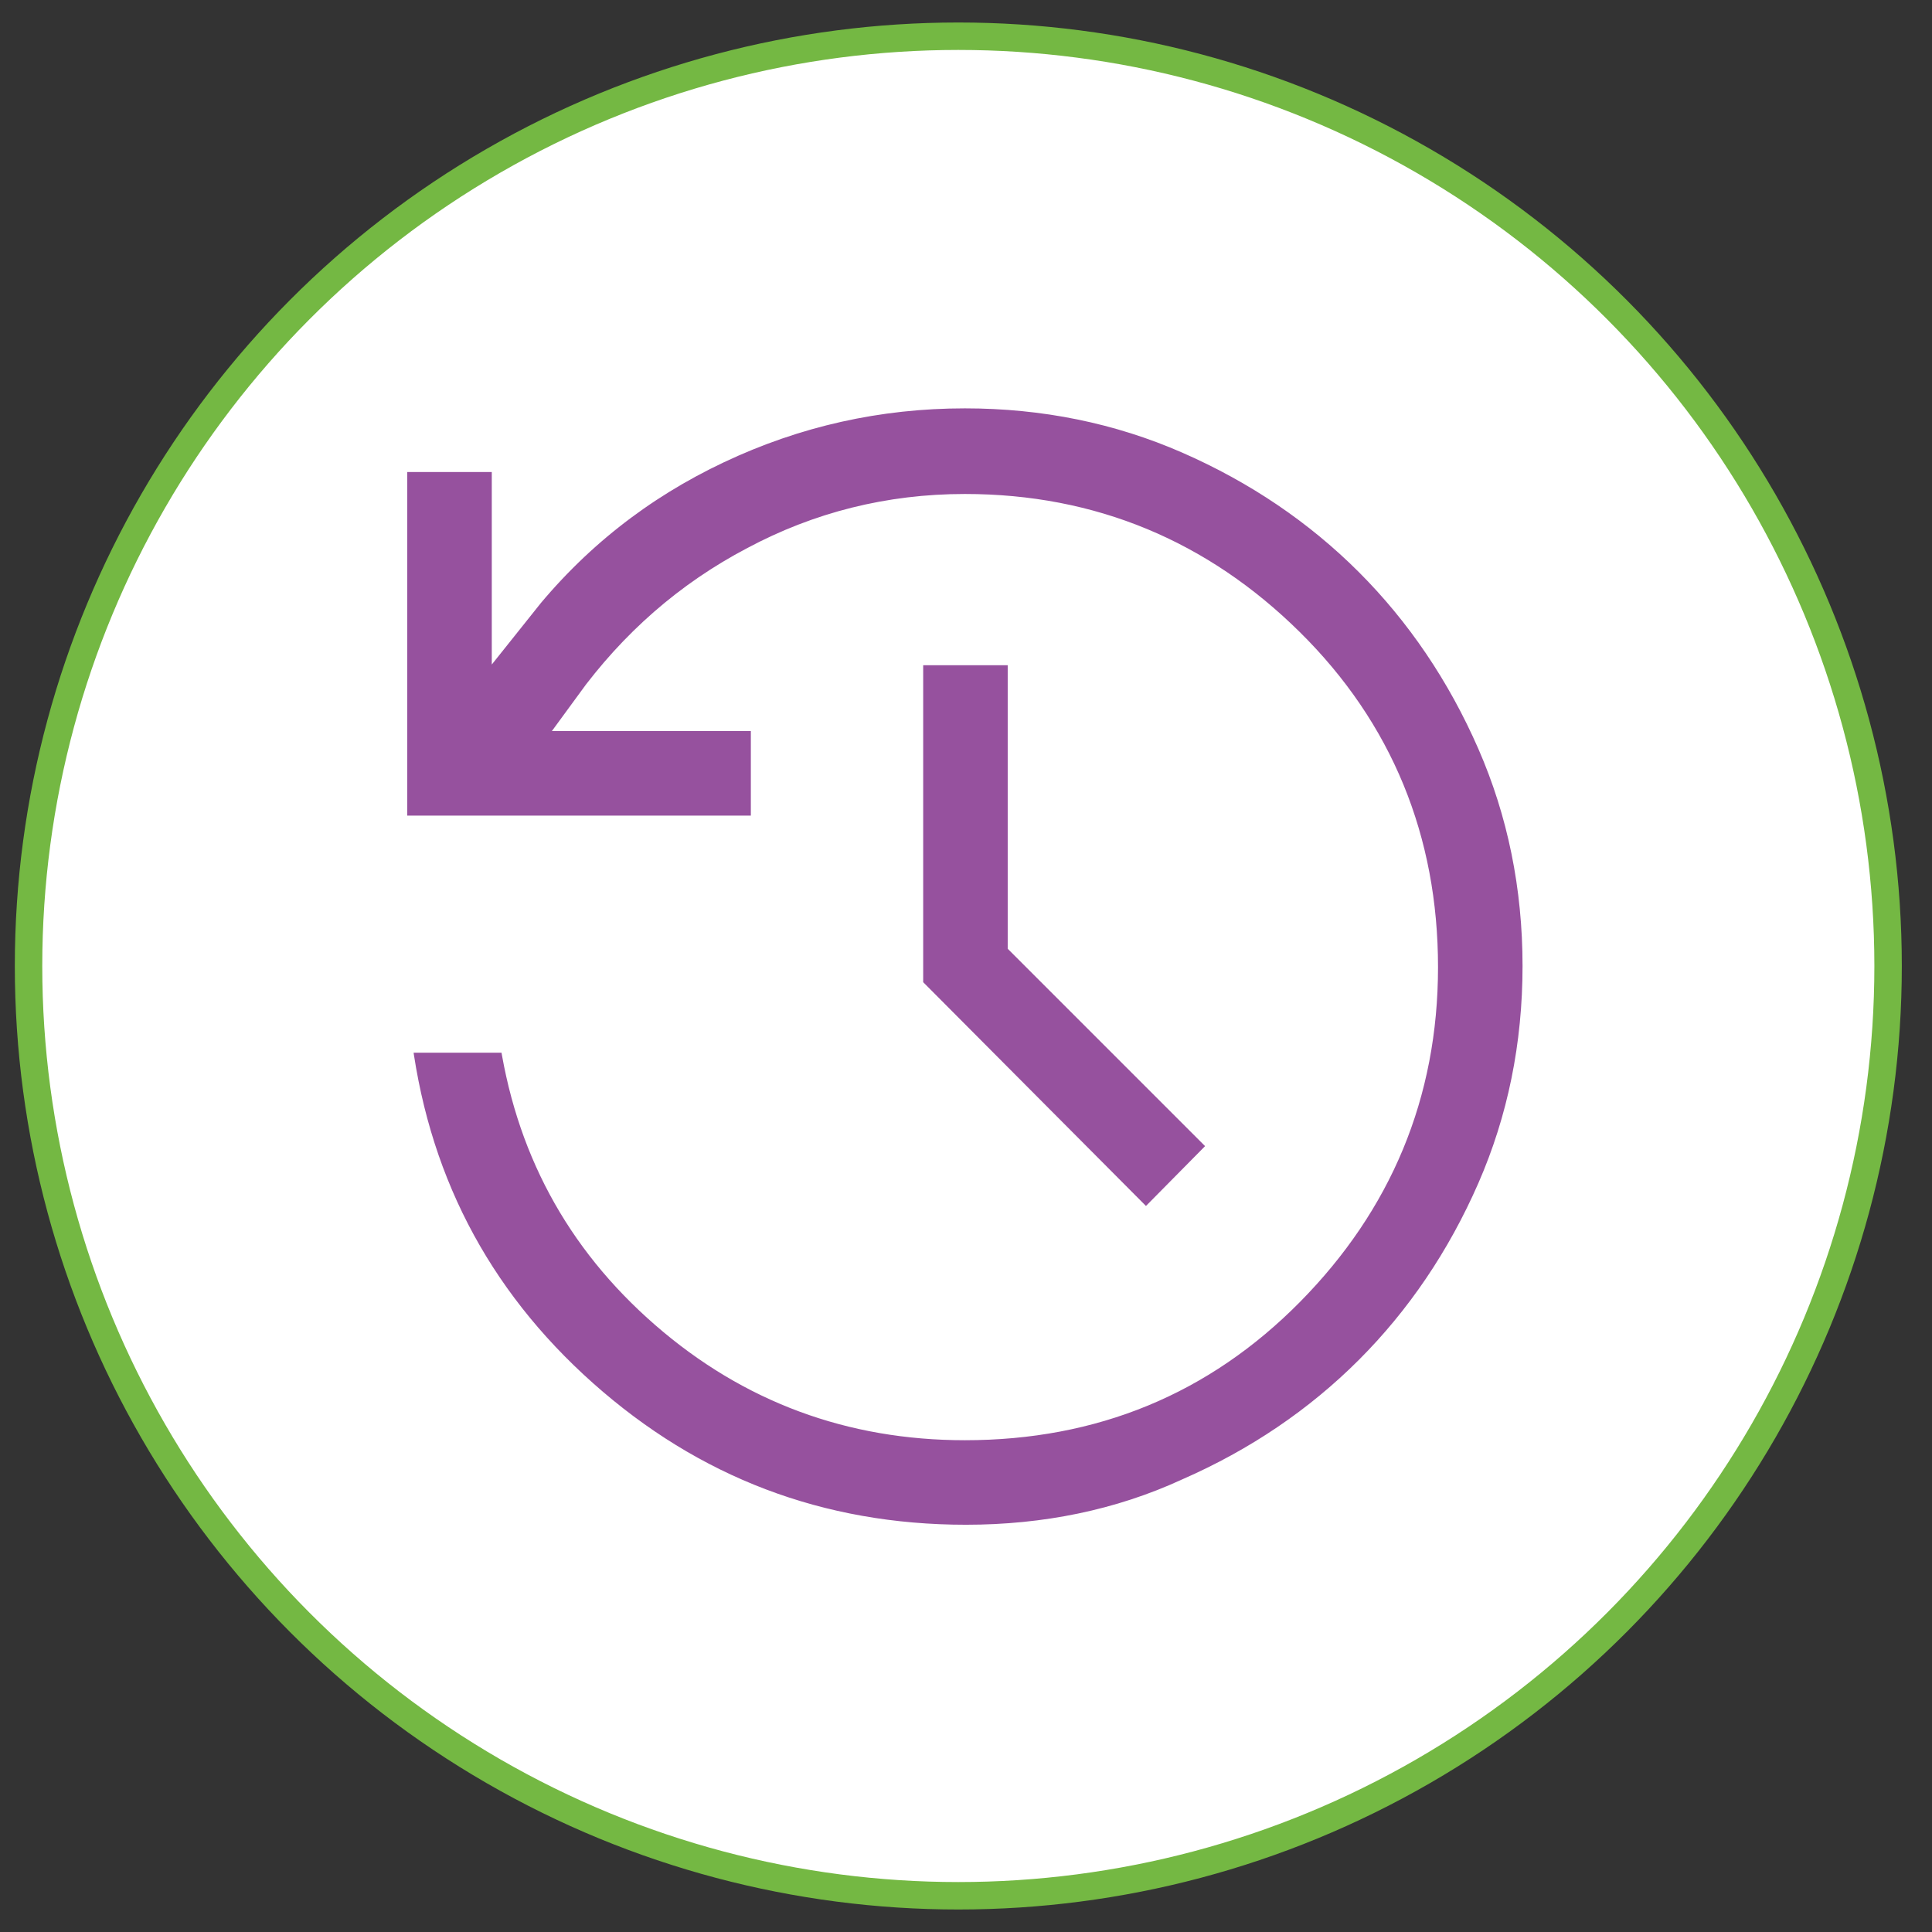
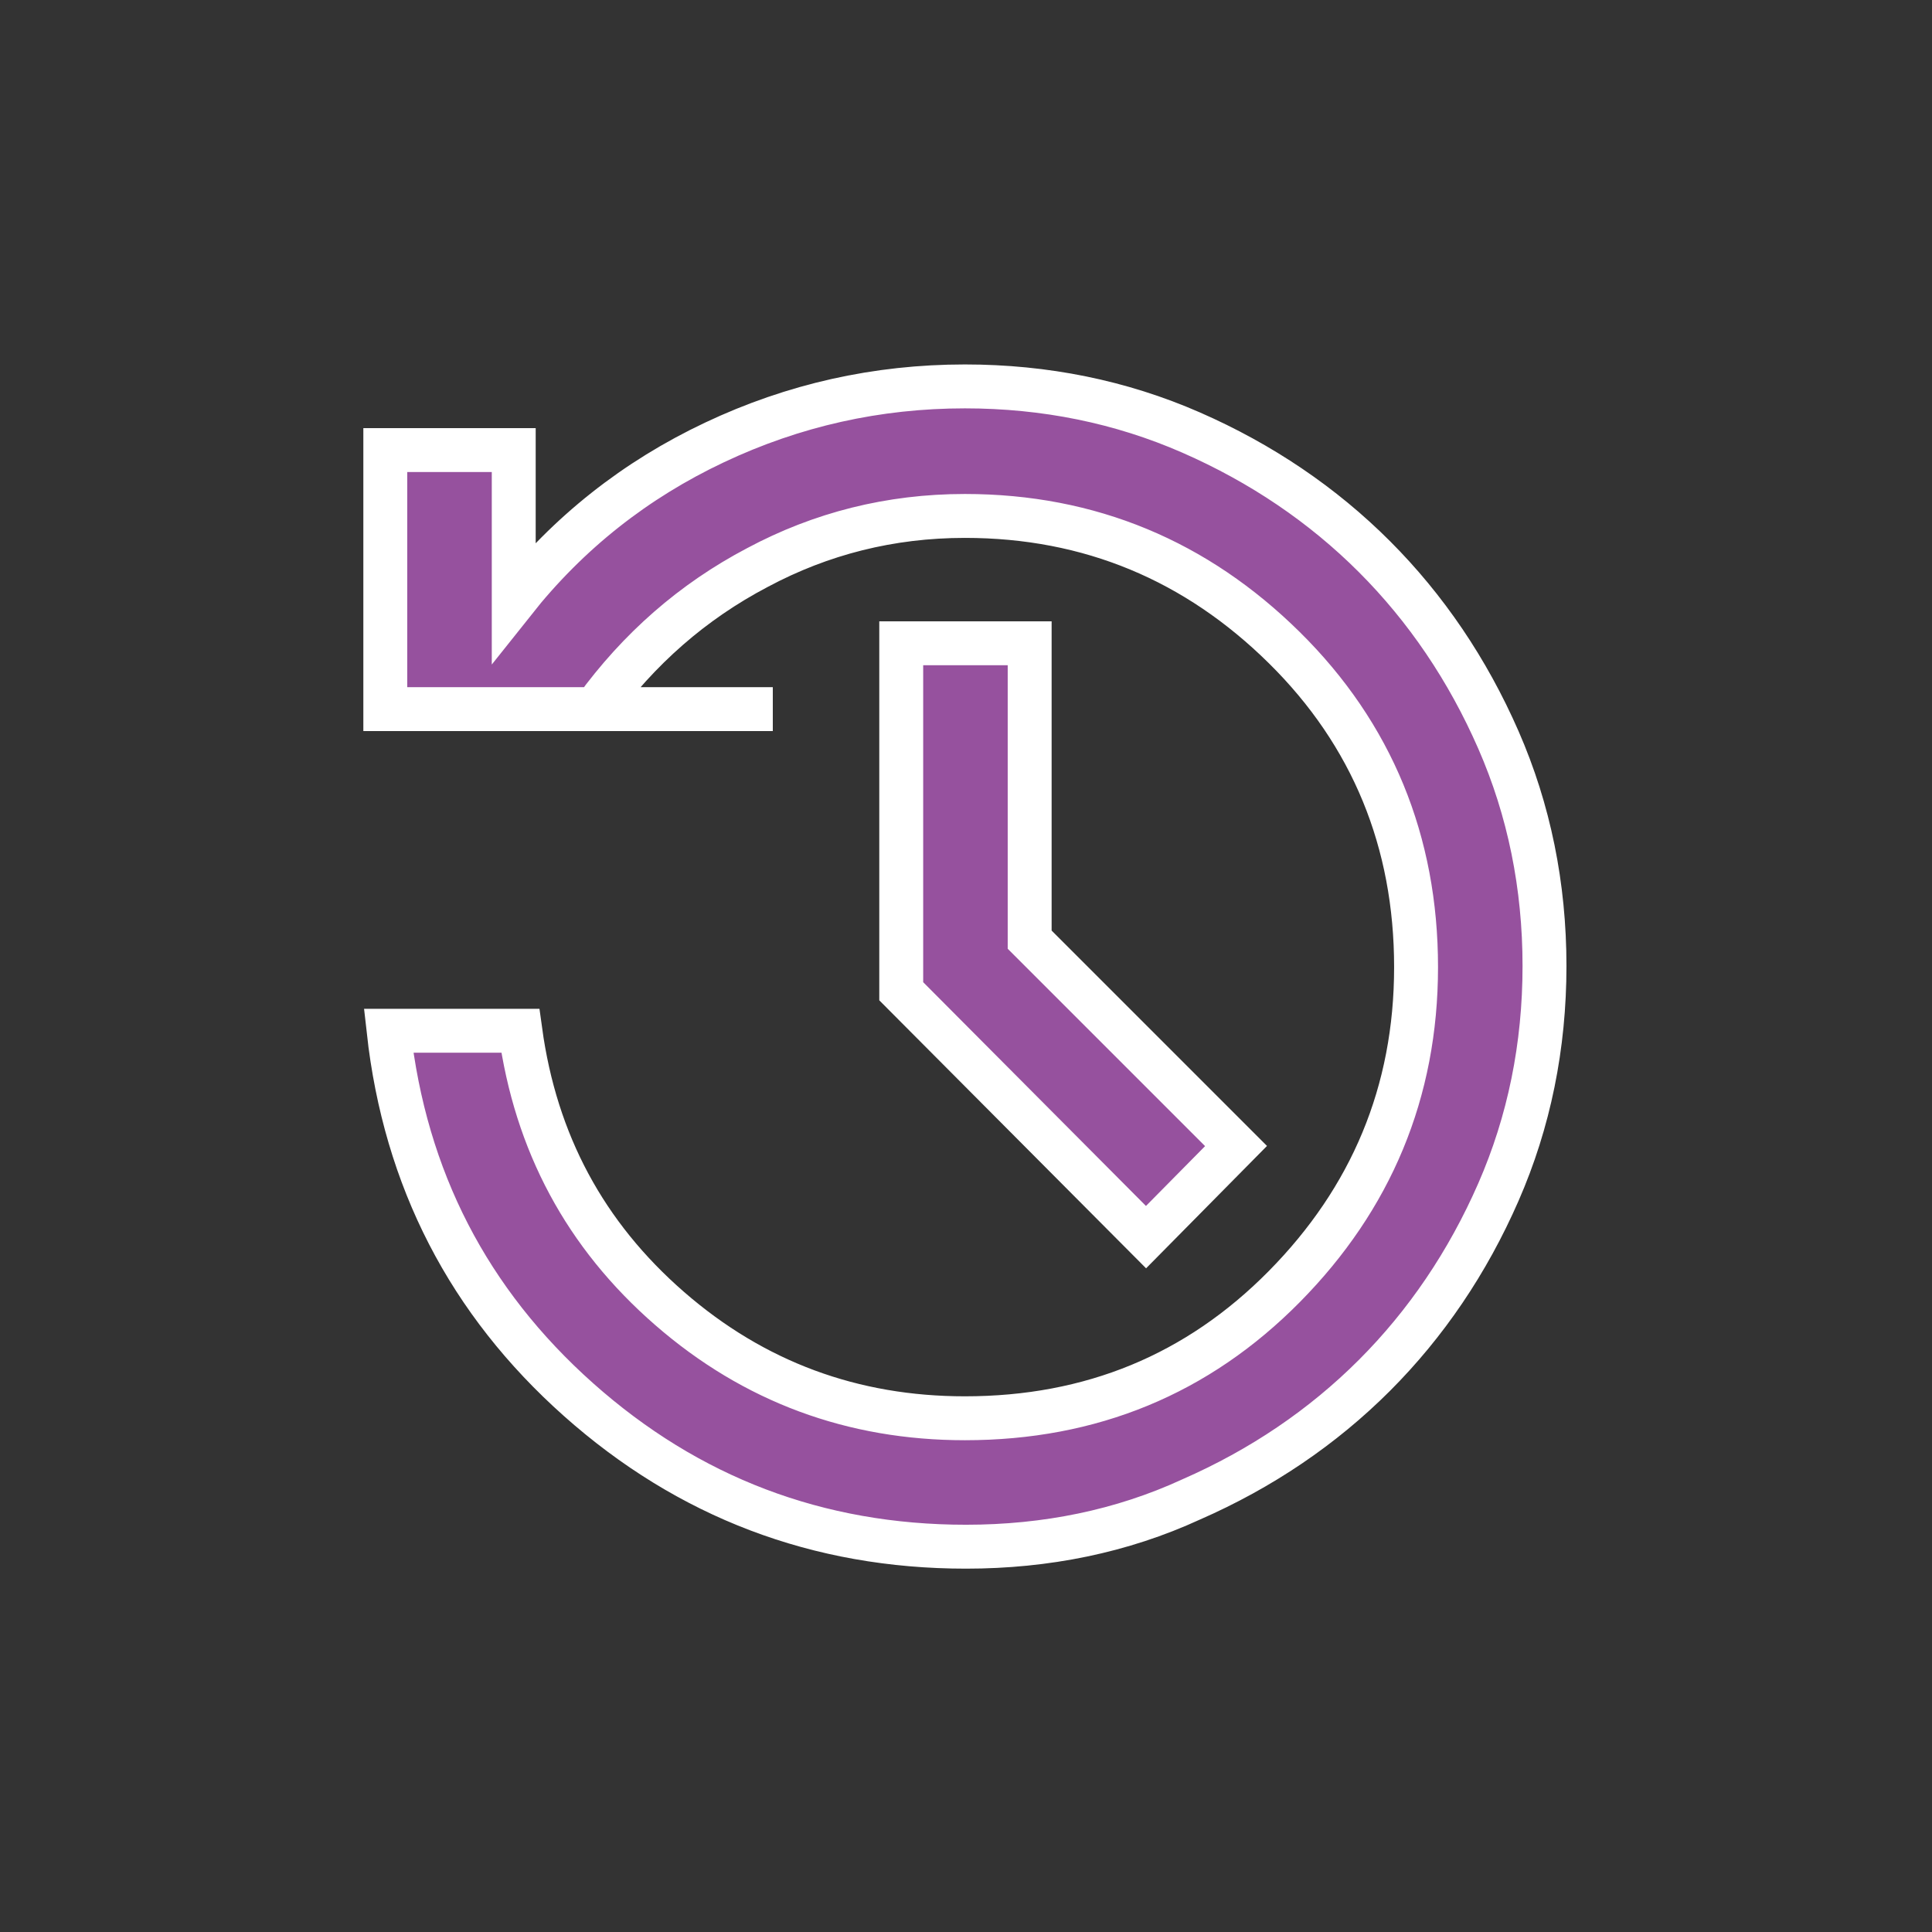
<svg xmlns="http://www.w3.org/2000/svg" version="1.1" id="Layer_1" x="0px" y="0px" viewBox="0 0 176 176" style="enable-background:new 0 0 176 176;" xml:space="preserve">
  <rect x="0" y="0" width="176" height="176" fill="#333333" stroke="none" />
  <style type="text/css">
	.st0{fill:#FFFFFF;stroke:#74B843;stroke-width:2.5;stroke-miterlimit:10;}
	.st1{fill:#96519E;stroke:#FFFFFF;stroke-width:4;stroke-miterlimit:10;}
</style>
-   <circle class="st0" cx="87.3" cy="88" r="84.7" />
-   <path class="st1" d="M88,140.9c-13.5,0-25.3-4.5-35.3-13.4s-15.8-20.1-17.3-33.6h12c1.4,10.2,5.9,18.6,13.6,25.3s16.7,10,26.9,10  c11.5,0,21.2-4,29.1-12s12-17.7,12-29.1s-4-21.2-12-29.1s-17.7-12-29.1-12c-6.8,0-13.1,1.6-18.9,4.7c-5.9,3.1-10.8,7.4-14.8,12.9  h16.2v11.7H35.1V41h11.7v13.8c5-6.3,11.1-11.1,18.3-14.5c7.2-3.4,14.8-5.1,22.8-5.1c7.3,0,14.2,1.4,20.6,4.2  c6.4,2.8,12,6.6,16.7,11.3c4.7,4.7,8.5,10.3,11.3,16.7c2.8,6.4,4.2,13.3,4.2,20.6s-1.4,14.2-4.2,20.6c-2.8,6.4-6.6,12-11.3,16.7  c-4.7,4.7-10.3,8.5-16.7,11.3C102.2,139.5,95.3,140.9,88,140.9z M104.4,112.7L82.1,90.3V58.6h11.7v27l18.8,18.8L104.4,112.7z" />
+   <path class="st1" d="M88,140.9c-13.5,0-25.3-4.5-35.3-13.4s-15.8-20.1-17.3-33.6h12c1.4,10.2,5.9,18.6,13.6,25.3s16.7,10,26.9,10  c11.5,0,21.2-4,29.1-12s12-17.7,12-29.1s-4-21.2-12-29.1s-17.7-12-29.1-12c-6.8,0-13.1,1.6-18.9,4.7c-5.9,3.1-10.8,7.4-14.8,12.9  h16.2H35.1V41h11.7v13.8c5-6.3,11.1-11.1,18.3-14.5c7.2-3.4,14.8-5.1,22.8-5.1c7.3,0,14.2,1.4,20.6,4.2  c6.4,2.8,12,6.6,16.7,11.3c4.7,4.7,8.5,10.3,11.3,16.7c2.8,6.4,4.2,13.3,4.2,20.6s-1.4,14.2-4.2,20.6c-2.8,6.4-6.6,12-11.3,16.7  c-4.7,4.7-10.3,8.5-16.7,11.3C102.2,139.5,95.3,140.9,88,140.9z M104.4,112.7L82.1,90.3V58.6h11.7v27l18.8,18.8L104.4,112.7z" />
</svg>